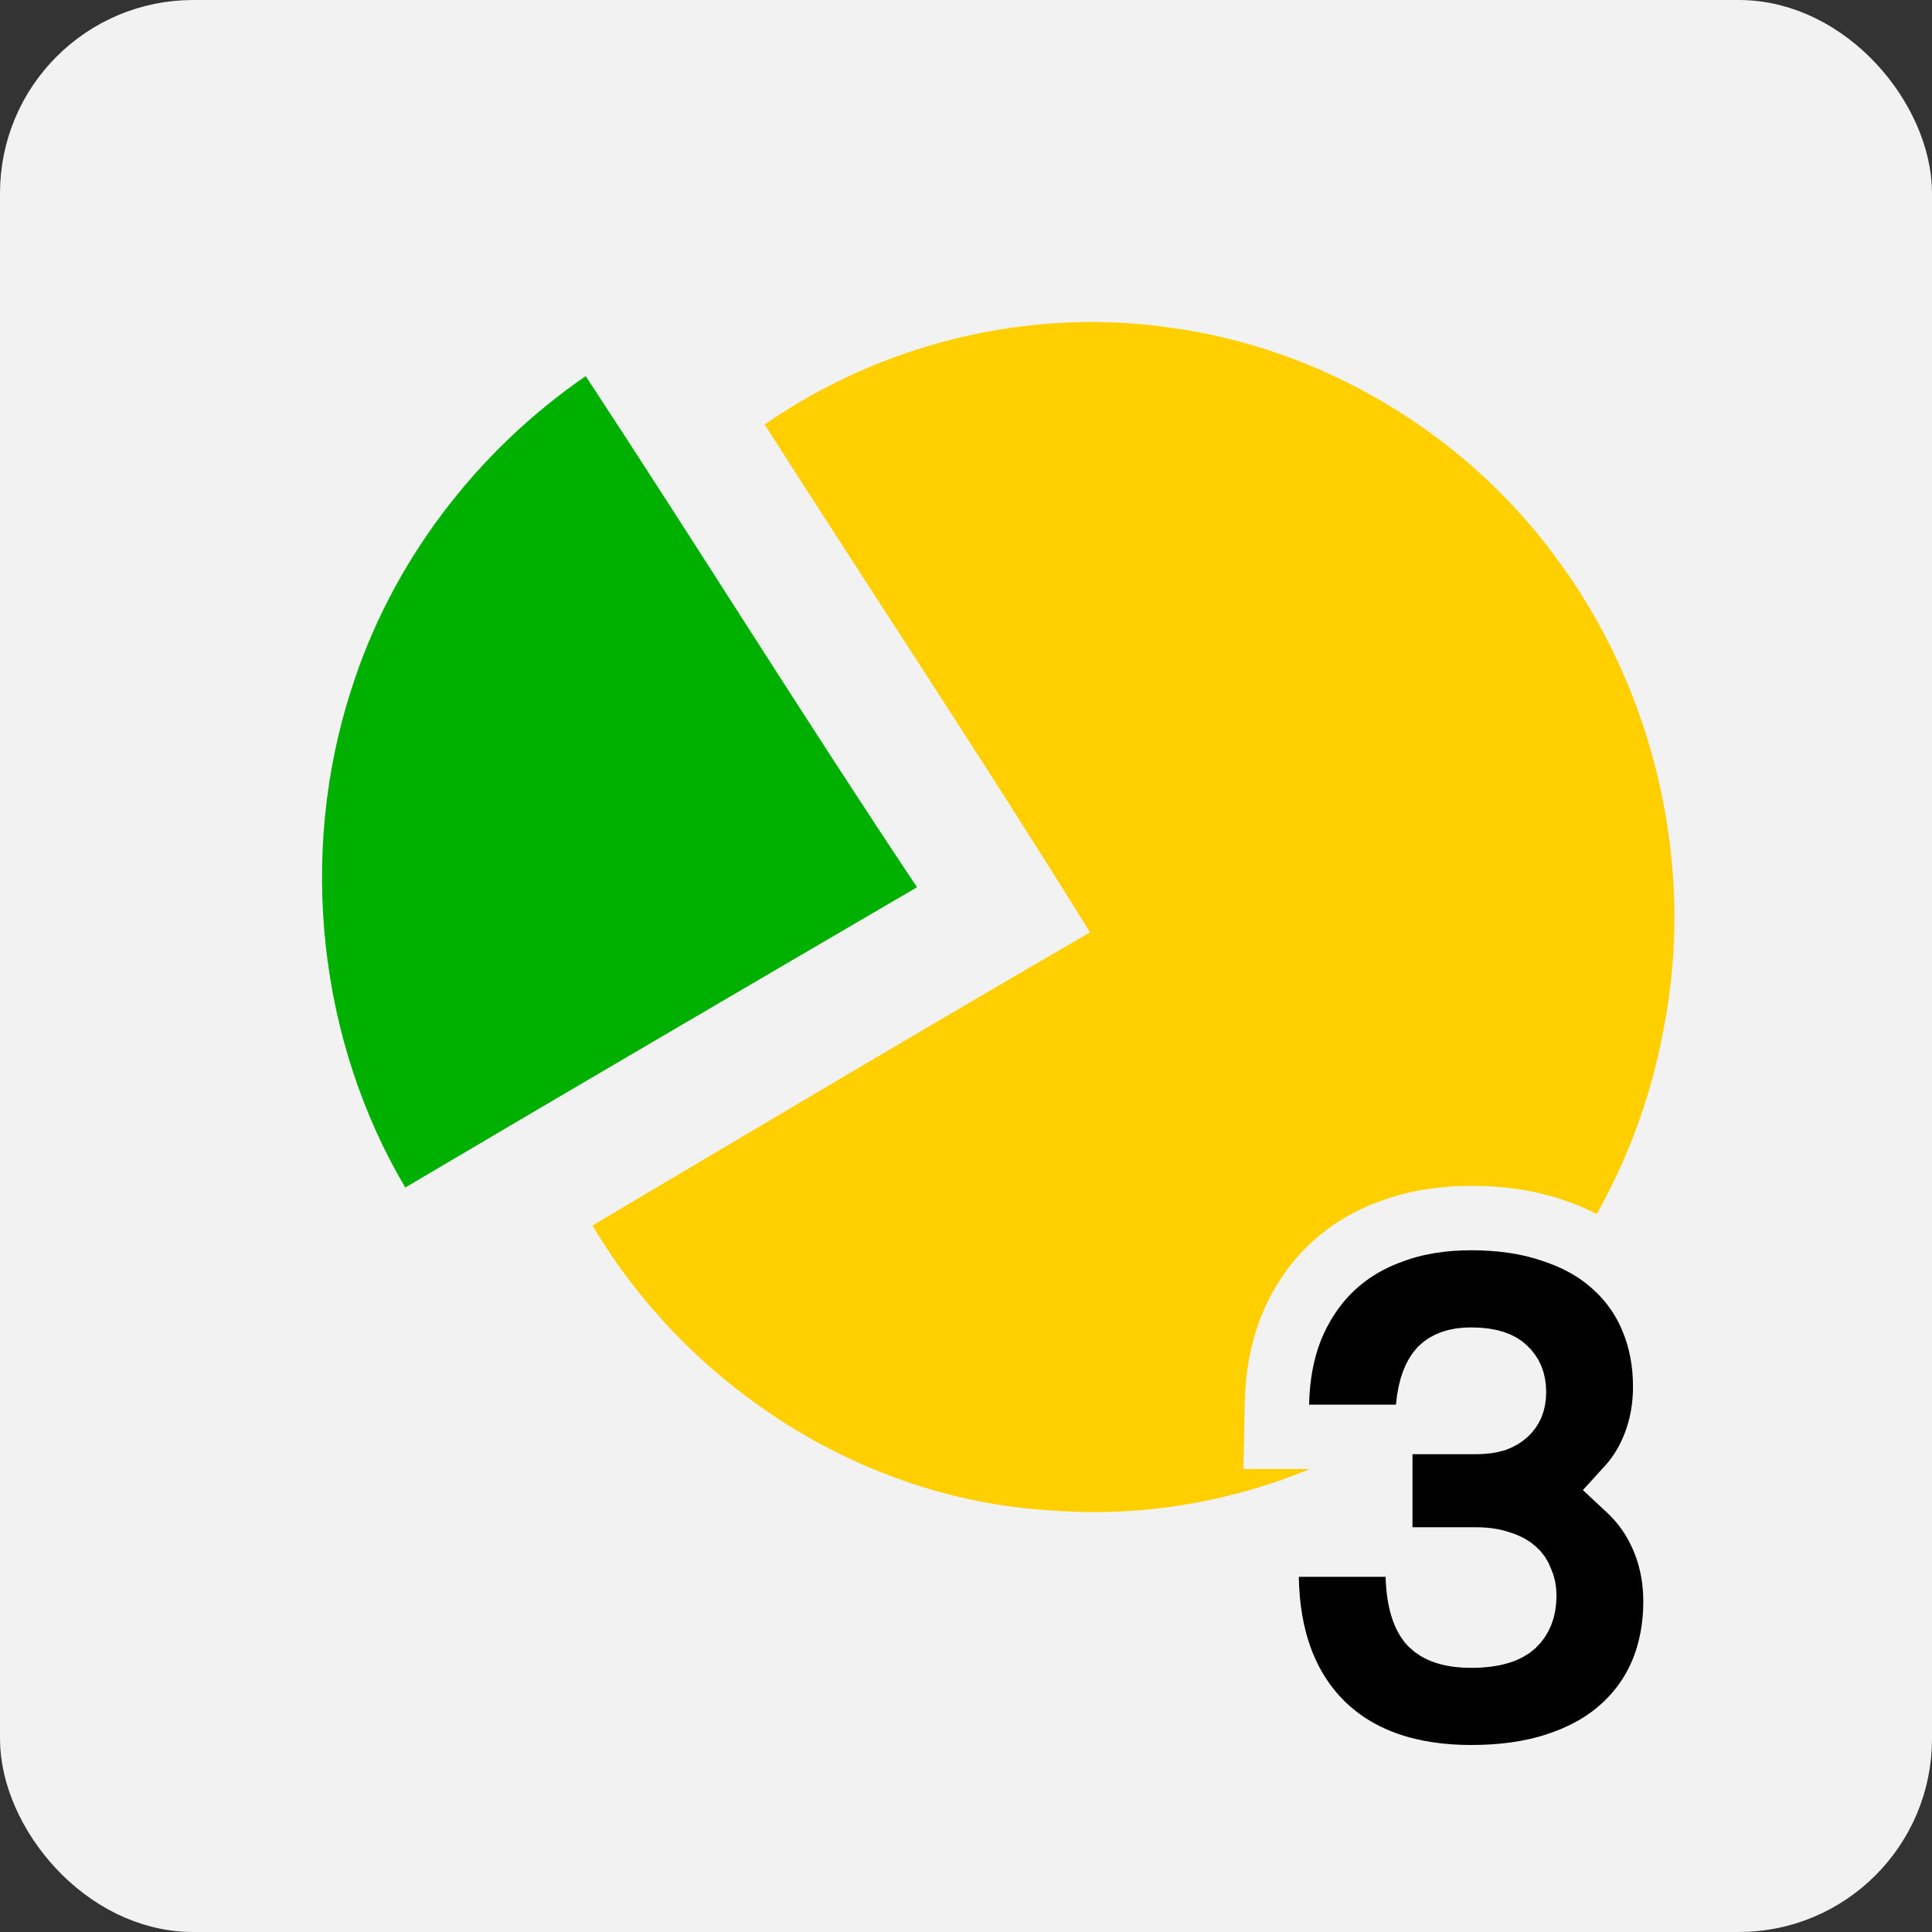
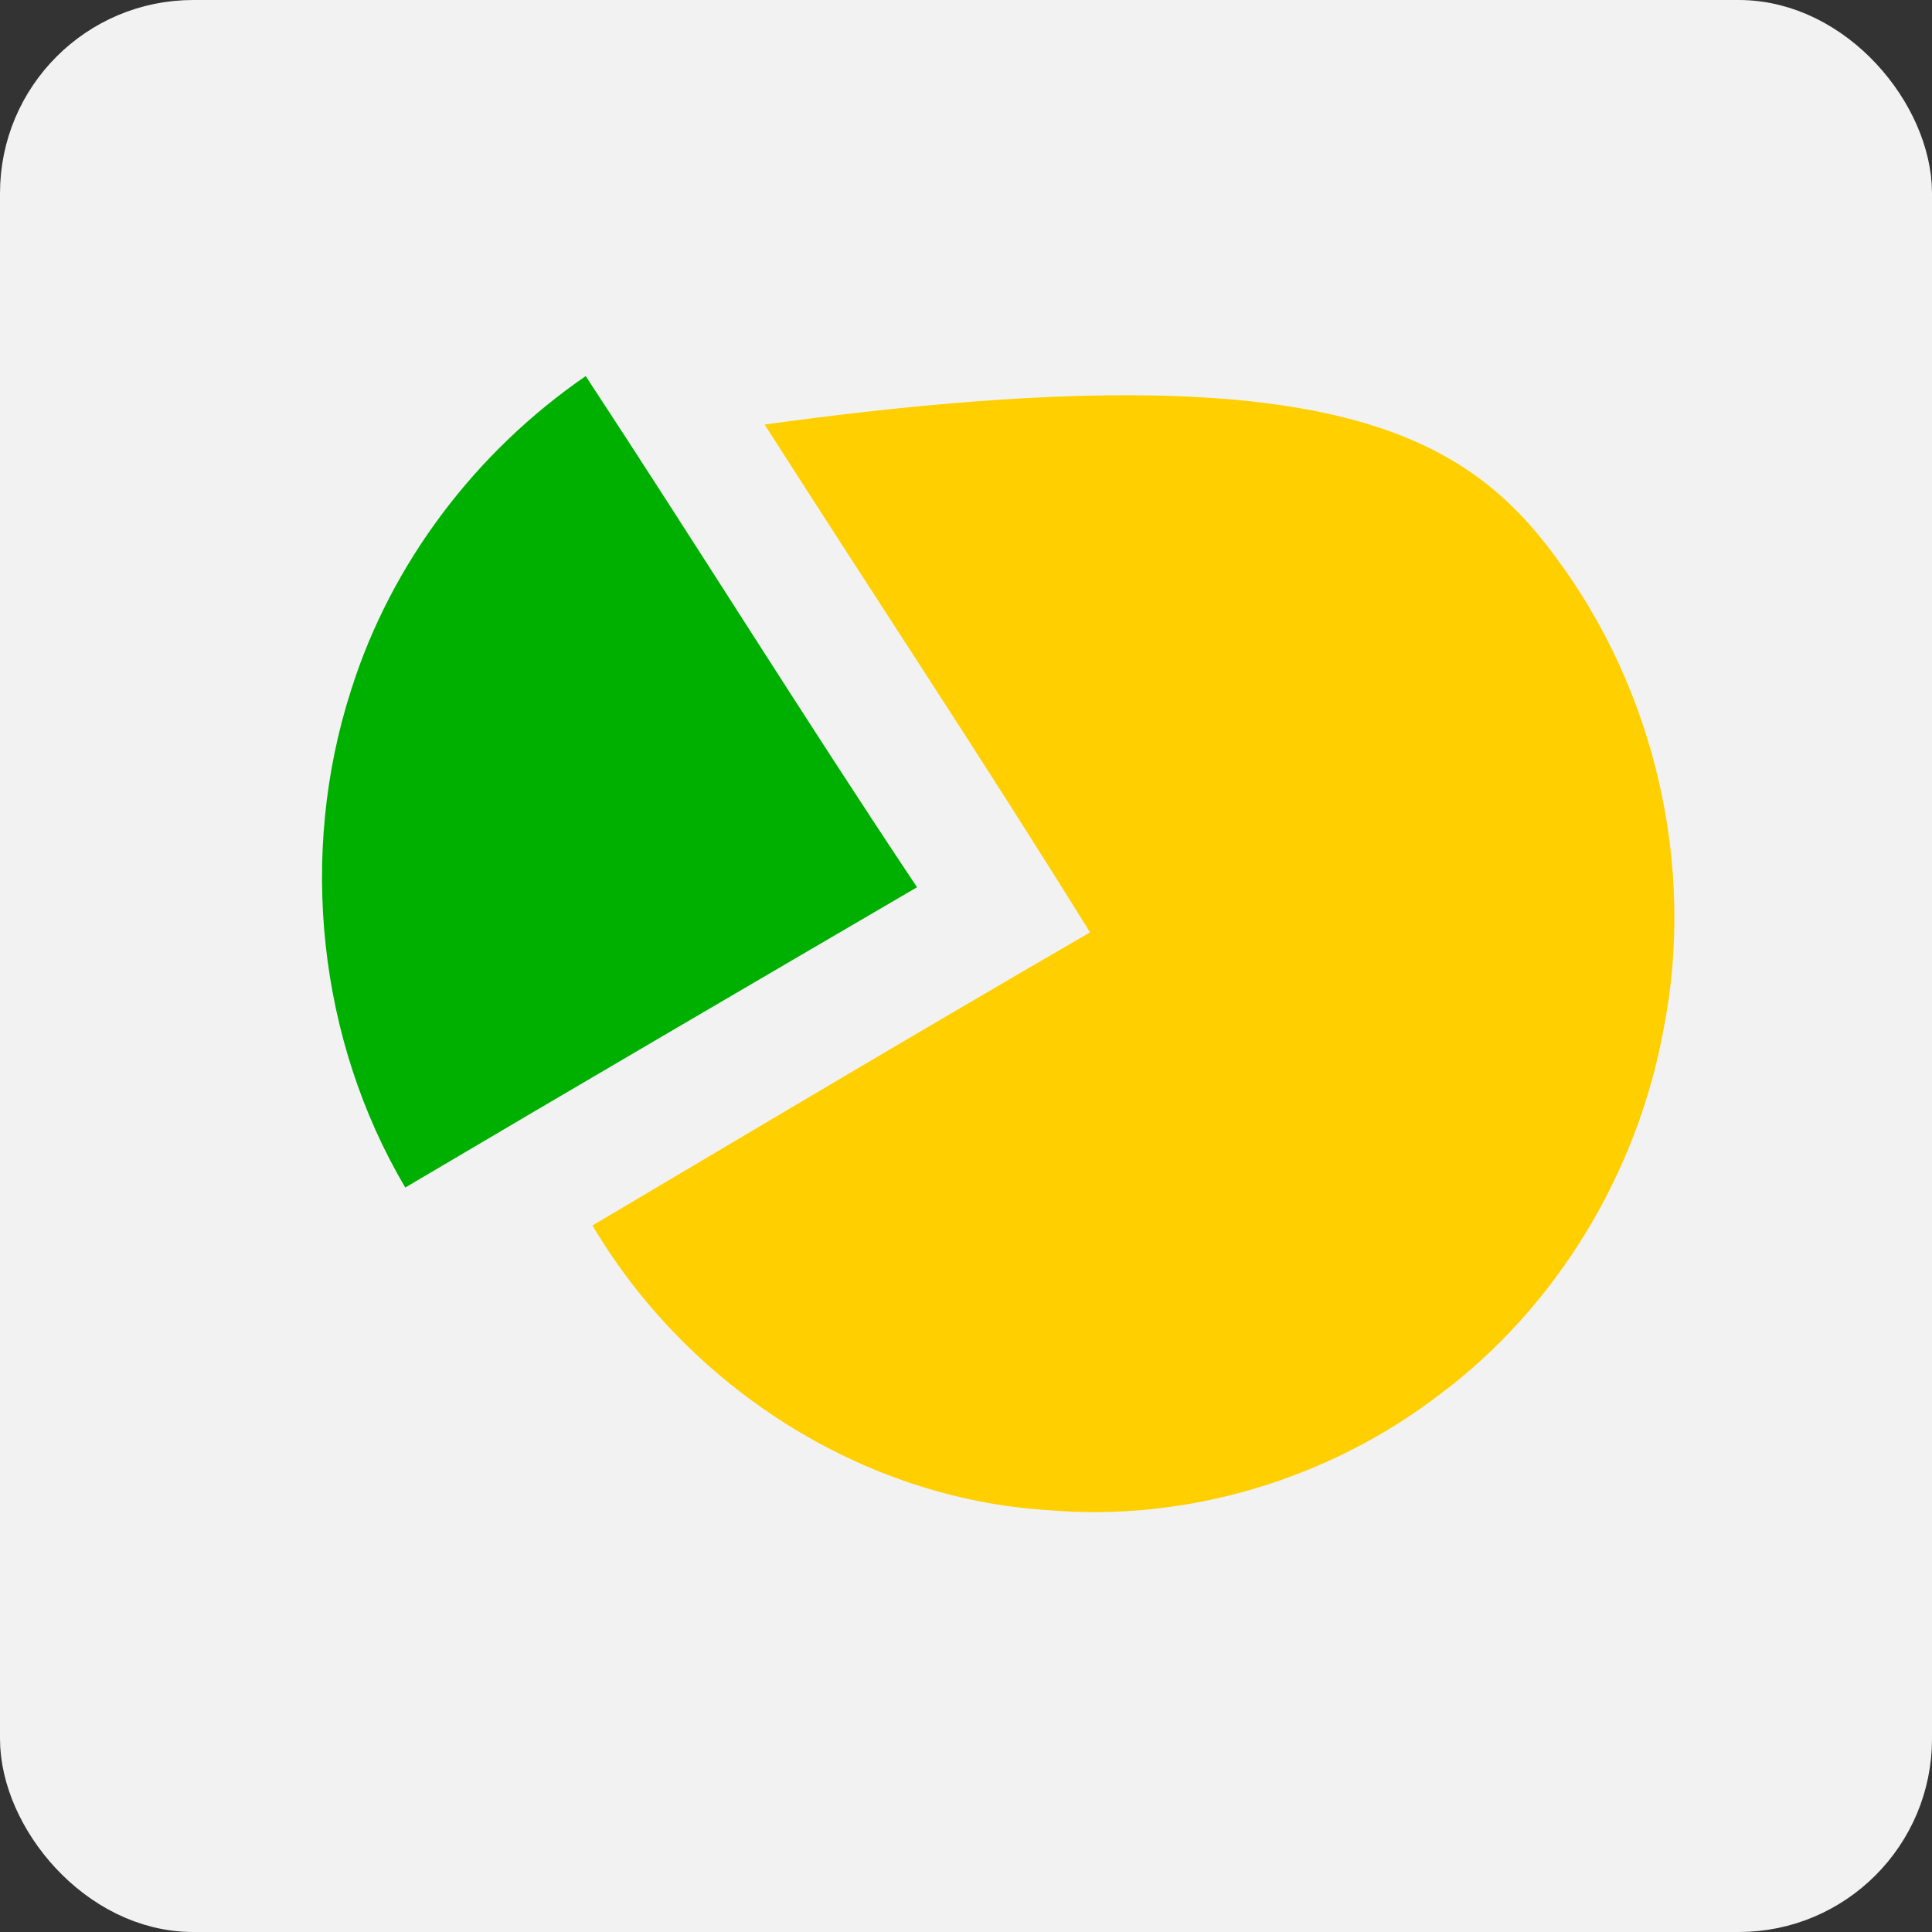
<svg xmlns="http://www.w3.org/2000/svg" width="30" height="30" viewBox="0 0 30 30" fill="none">
  <rect x="0" y="0" width="30" height="30" fill="#333333" stroke="none" />
  <rect x="0.5" y="0.5" width="29" height="29" rx="2.5" fill="#F2F2F2" stroke="#F2F2F2" />
-   <path d="M11.873 6.592C13.692 5.328 15.976 4.772 18.161 5.086C20.517 5.402 22.723 6.71 24.146 8.637C25.69 10.697 26.334 13.433 25.833 15.975C25.425 18.221 24.165 20.303 22.347 21.66C20.627 22.974 18.43 23.634 16.282 23.45C13.389 23.274 10.684 21.537 9.2 19.029C11.771 17.505 14.341 15.976 16.926 14.478C15.282 11.825 13.553 9.223 11.873 6.592Z" fill="#FFCF00" />
+   <path d="M11.873 6.592C20.517 5.402 22.723 6.71 24.146 8.637C25.69 10.697 26.334 13.433 25.833 15.975C25.425 18.221 24.165 20.303 22.347 21.66C20.627 22.974 18.43 23.634 16.282 23.45C13.389 23.274 10.684 21.537 9.2 19.029C11.771 17.505 14.341 15.976 16.926 14.478C15.282 11.825 13.553 9.223 11.873 6.592Z" fill="#FFCF00" />
  <path d="M5.45 10.721C6.075 8.734 7.398 7.007 9.095 5.84C10.827 8.475 12.489 11.156 14.24 13.777C11.588 15.327 8.937 16.877 6.293 18.44C4.937 16.147 4.633 13.259 5.45 10.721Z" fill="#00B000" />
-   <path d="M25.161 26.863L25.162 26.863C25.445 26.615 25.663 26.317 25.807 25.974L25.807 25.974L25.809 25.97C25.95 25.626 26.017 25.258 26.017 24.871C26.017 24.41 25.908 23.982 25.68 23.599C25.571 23.415 25.437 23.253 25.282 23.109C25.394 22.986 25.492 22.85 25.573 22.7C25.765 22.343 25.857 21.95 25.857 21.532C25.857 21.162 25.794 20.811 25.659 20.486C25.523 20.152 25.317 19.864 25.046 19.627C24.779 19.389 24.456 19.216 24.09 19.099C23.715 18.972 23.296 18.914 22.843 18.914C22.404 18.914 21.995 18.977 21.624 19.114C21.258 19.243 20.935 19.436 20.665 19.696L20.665 19.696C20.397 19.956 20.192 20.269 20.046 20.628L20.046 20.628L20.044 20.634C19.905 20.99 19.836 21.381 19.828 21.801L19.818 22.311H20.328H21.433V22.581V23.715V23.985H20.168H19.659L19.668 24.494C19.683 25.421 19.952 26.206 20.534 26.779L20.534 26.779L20.536 26.781C21.119 27.346 21.912 27.596 22.843 27.596C23.323 27.596 23.762 27.538 24.152 27.412C24.538 27.288 24.88 27.108 25.161 26.863ZM22.917 22.081H22.154L22.174 21.855C22.204 21.524 22.292 21.351 22.375 21.262C22.46 21.179 22.595 21.112 22.843 21.112C23.155 21.112 23.297 21.188 23.362 21.25L23.362 21.25L23.369 21.257C23.456 21.338 23.509 21.442 23.509 21.618C23.509 21.698 23.495 21.764 23.474 21.818C23.452 21.866 23.422 21.908 23.381 21.946C23.344 21.98 23.292 22.014 23.216 22.043C23.139 22.066 23.041 22.081 22.917 22.081ZM22.015 24.471L22.008 24.215H22.917C23.079 24.215 23.201 24.238 23.292 24.271L23.302 24.274L23.311 24.277C23.413 24.309 23.472 24.348 23.508 24.381L23.514 24.387L23.521 24.392C23.563 24.429 23.593 24.472 23.614 24.53L23.62 24.545L23.627 24.56C23.654 24.62 23.669 24.69 23.669 24.774C23.669 24.996 23.604 25.131 23.499 25.23C23.405 25.314 23.215 25.398 22.843 25.398C22.5 25.398 22.323 25.311 22.225 25.215C22.129 25.114 22.028 24.9 22.015 24.471Z" fill="black" stroke="#F2F2F2" />
</svg>